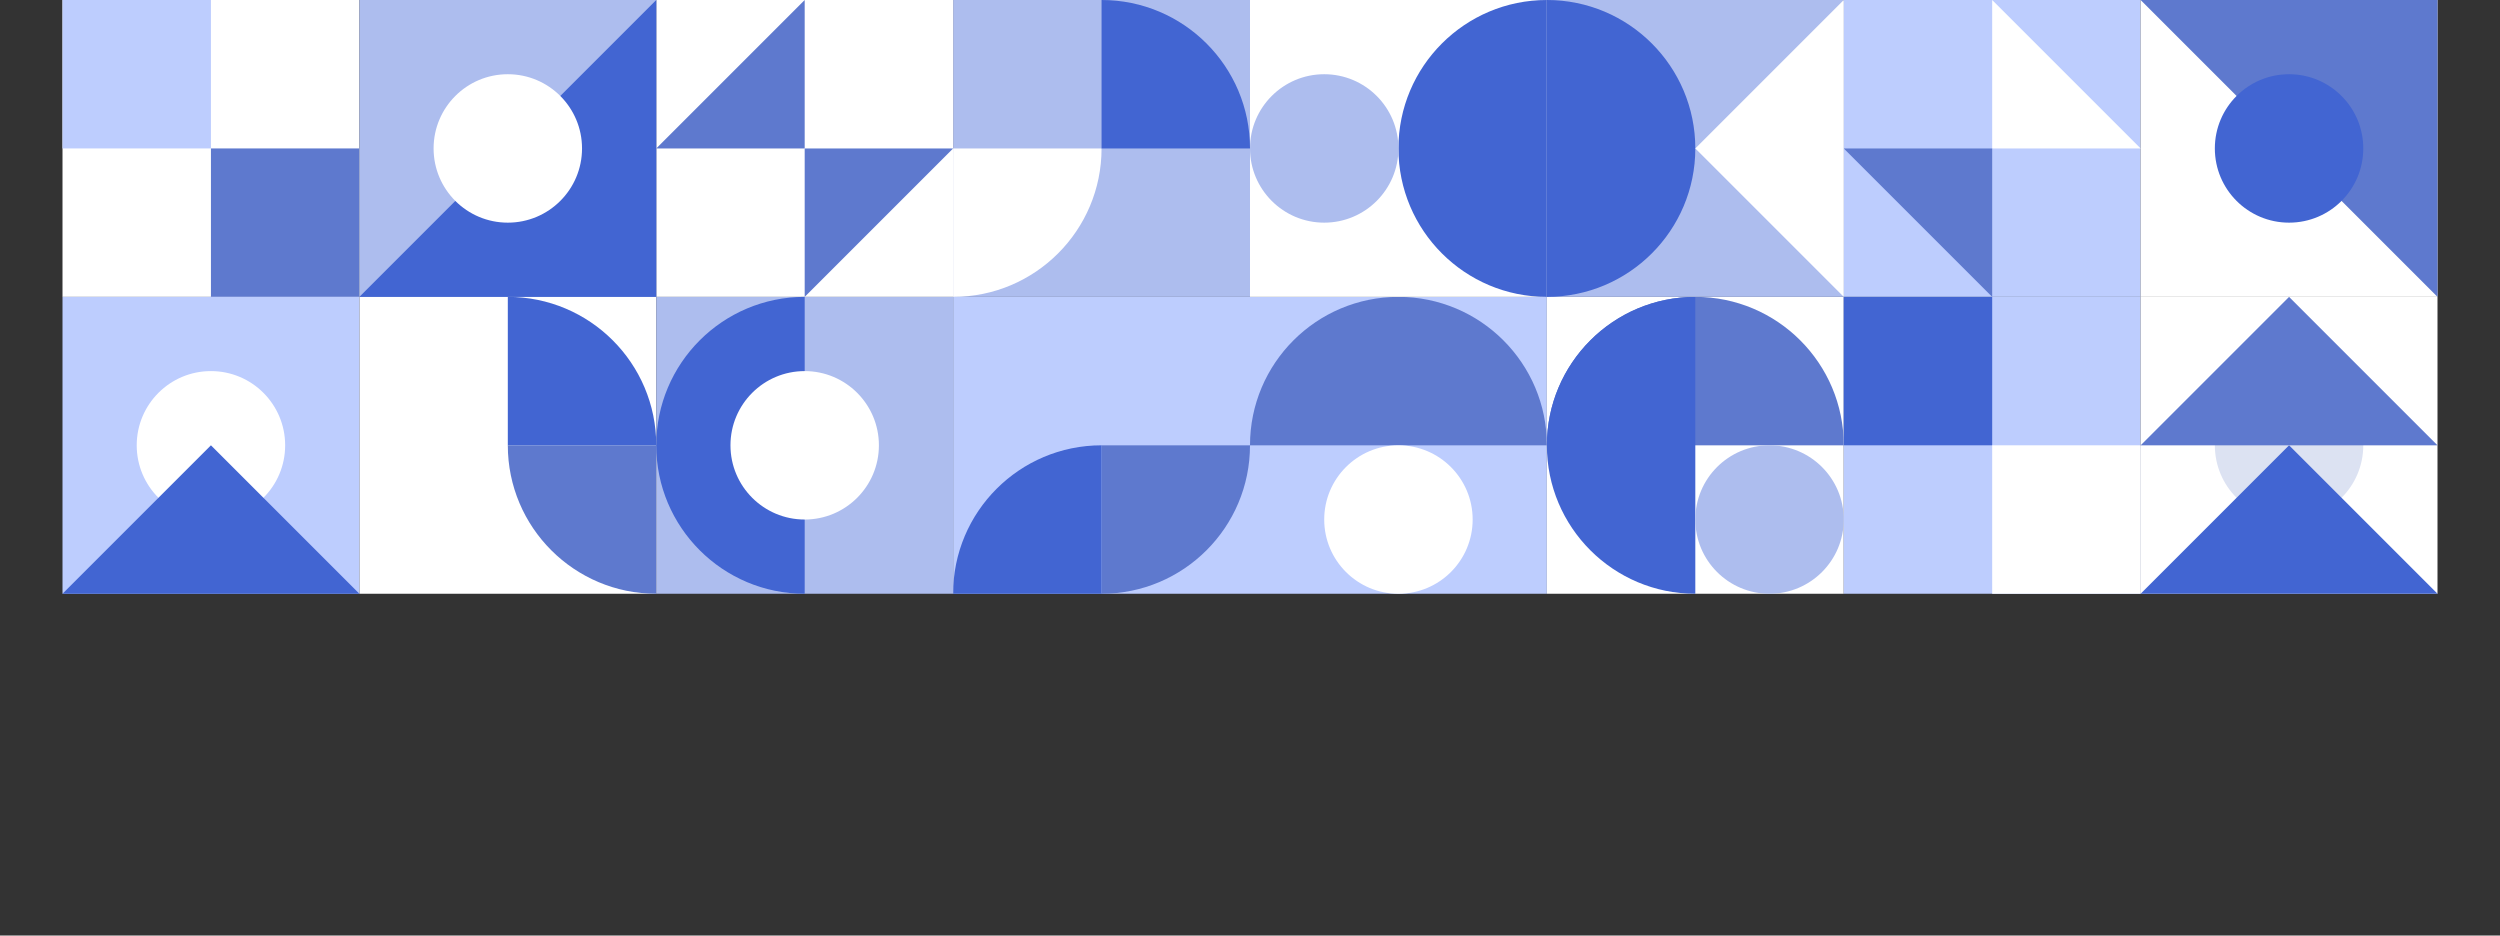
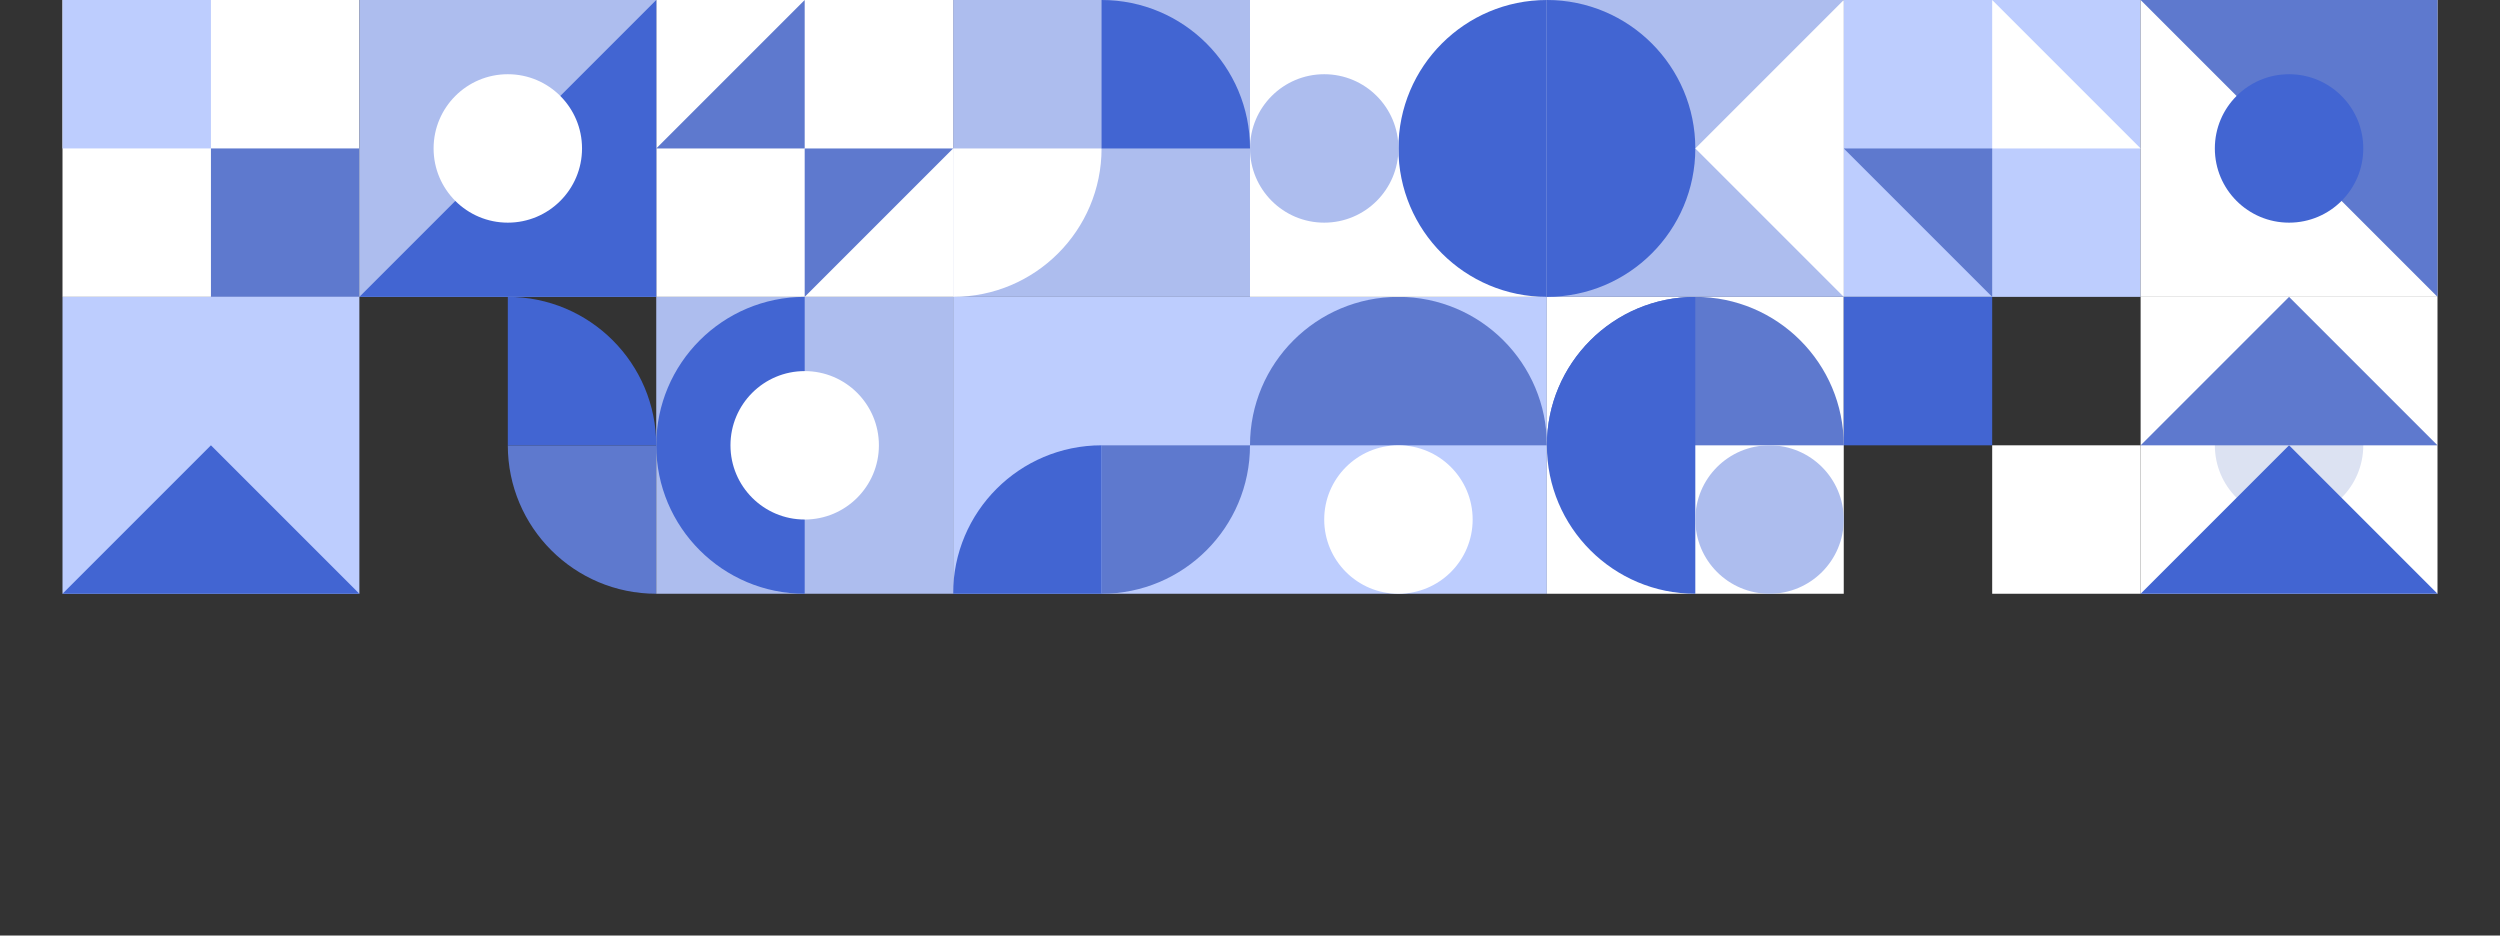
<svg xmlns="http://www.w3.org/2000/svg" width="1280" height="479" viewBox="0 0 1280 479" fill="none">
  <rect x="0" y="0" width="1280" height="479" fill="#333333" stroke="none" />
  <rect width="152" height="152" transform="translate(488)" fill="#ADBDEE" />
-   <path d="M488 76H564C564 117.974 529.974 152 488 152V76Z" fill="white" />
+   <path d="M488 76H564C564 117.974 529.974 152 488 152Z" fill="white" />
  <path d="M564 0C605.974 0 640 34.026 640 76H564V0Z" fill="#4265D2" />
  <rect width="152" height="152" transform="translate(488 152)" fill="#BDCDFE" />
  <path d="M564 228H640C640 269.974 605.974 304 564 304V228Z" fill="#5E79CE" />
  <path d="M564 228C522.026 228 488 262.026 488 304H564V228Z" fill="#4265D2" />
-   <rect width="152" height="152" transform="translate(184 152)" fill="white" />
  <path d="M336 228H260C260 269.974 294.026 304 336 304V228Z" fill="#5E79CE" />
  <path d="M260 152C301.974 152 336 186.026 336 228H260V152Z" fill="#4265D2" />
  <rect width="152" height="152" transform="translate(336)" fill="white" />
  <path d="M412 76H488L412 152V76Z" fill="#5E79CE" />
  <path d="M412 0V76H336L412 0Z" fill="#5E79CE" />
  <rect width="152" height="152" transform="translate(336 152)" fill="#ADBDEE" />
  <path d="M412 304C370.026 304 336 269.974 336 228C336 186.026 370.026 152 412 152V304Z" fill="#4265D2" />
  <circle cx="412" cy="228" r="38" fill="white" />
  <rect width="152" height="152" transform="translate(32)" fill="white" />
  <rect x="108" y="76" width="76" height="76" fill="#5E79CE" />
  <rect x="32" width="76" height="76" fill="#BDCDFE" />
  <rect width="152" height="152" transform="translate(32 152)" fill="#BDCDFE" />
-   <circle cx="108" cy="228" r="38" fill="white" />
  <path d="M184 304H32L108 228L184 304Z" fill="#4265D2" />
  <rect width="152" height="152" transform="translate(184)" fill="#ADBDEE" />
  <path d="M336 0V152H184L336 0Z" fill="#4265D2" />
  <circle cx="260" cy="76" r="38" fill="white" />
  <rect width="152" height="152" transform="translate(944)" fill="#BDCDFE" />
  <path d="M1020 76L1020 0L1096 76L1020 76Z" fill="white" />
  <path d="M944 76L1020 76V152L944 76Z" fill="#5E79CE" />
  <rect width="152" height="152" transform="translate(640 152)" fill="#BDCDFE" />
  <path d="M640 228C640 186.026 674.026 152 716 152C757.974 152 792 186.026 792 228L640 228Z" fill="#5E79CE" />
  <ellipse cx="716" cy="266" rx="38" ry="38" fill="white" />
  <rect width="152" height="152" transform="translate(792 152)" fill="white" />
  <path d="M792 228C792 186.026 826.026 152 868 152C909.974 152 944 186.026 944 228L792 228Z" fill="#5E79CE" />
  <path d="M868 304C826.026 304 792 269.974 792 228C792 186.026 826.026 152 868 152V304Z" fill="#4265D2" />
  <ellipse cx="906" cy="266" rx="38" ry="38" fill="#ADBDEE" />
  <rect width="152" height="152" transform="translate(640)" fill="white" />
  <path d="M792 152C750.026 152 716 117.974 716 76C716 34.026 750.026 0 792 0V152Z" fill="#4265D2" />
  <circle cx="678" cy="76" r="38" fill="#ADBDEE" />
  <rect width="152" height="152" transform="translate(792)" fill="#ADBDEE" />
  <path d="M792 152C833.974 152 868 117.974 868 76C868 34.026 833.974 0 792 0V152Z" fill="#4265D2" />
  <path d="M944 -1.85809e-05L944 152L868 76L944 -1.85809e-05Z" fill="white" />
-   <rect width="152" height="152" transform="translate(944 152)" fill="#BDCDFE" />
  <rect x="944" y="152" width="76" height="76" fill="#4265D2" />
  <rect x="1020" y="228" width="76" height="76" fill="white" />
  <rect width="152" height="152" transform="translate(1096 152)" fill="white" />
  <circle cx="1172" cy="228" r="38" fill="#DCE2F2" />
  <path d="M1248 304H1096L1172 228L1248 304Z" fill="#4265D2" />
  <path d="M1248 228H1096L1172 152L1248 228Z" fill="#5E79CE" />
  <rect width="152" height="152" transform="translate(1096)" fill="white" />
  <path d="M1096 0L1248 -6.64413e-06L1248 152L1096 0Z" fill="#5E79CE" />
  <circle cx="1172" cy="76" r="38" fill="#4265D2" />
</svg>